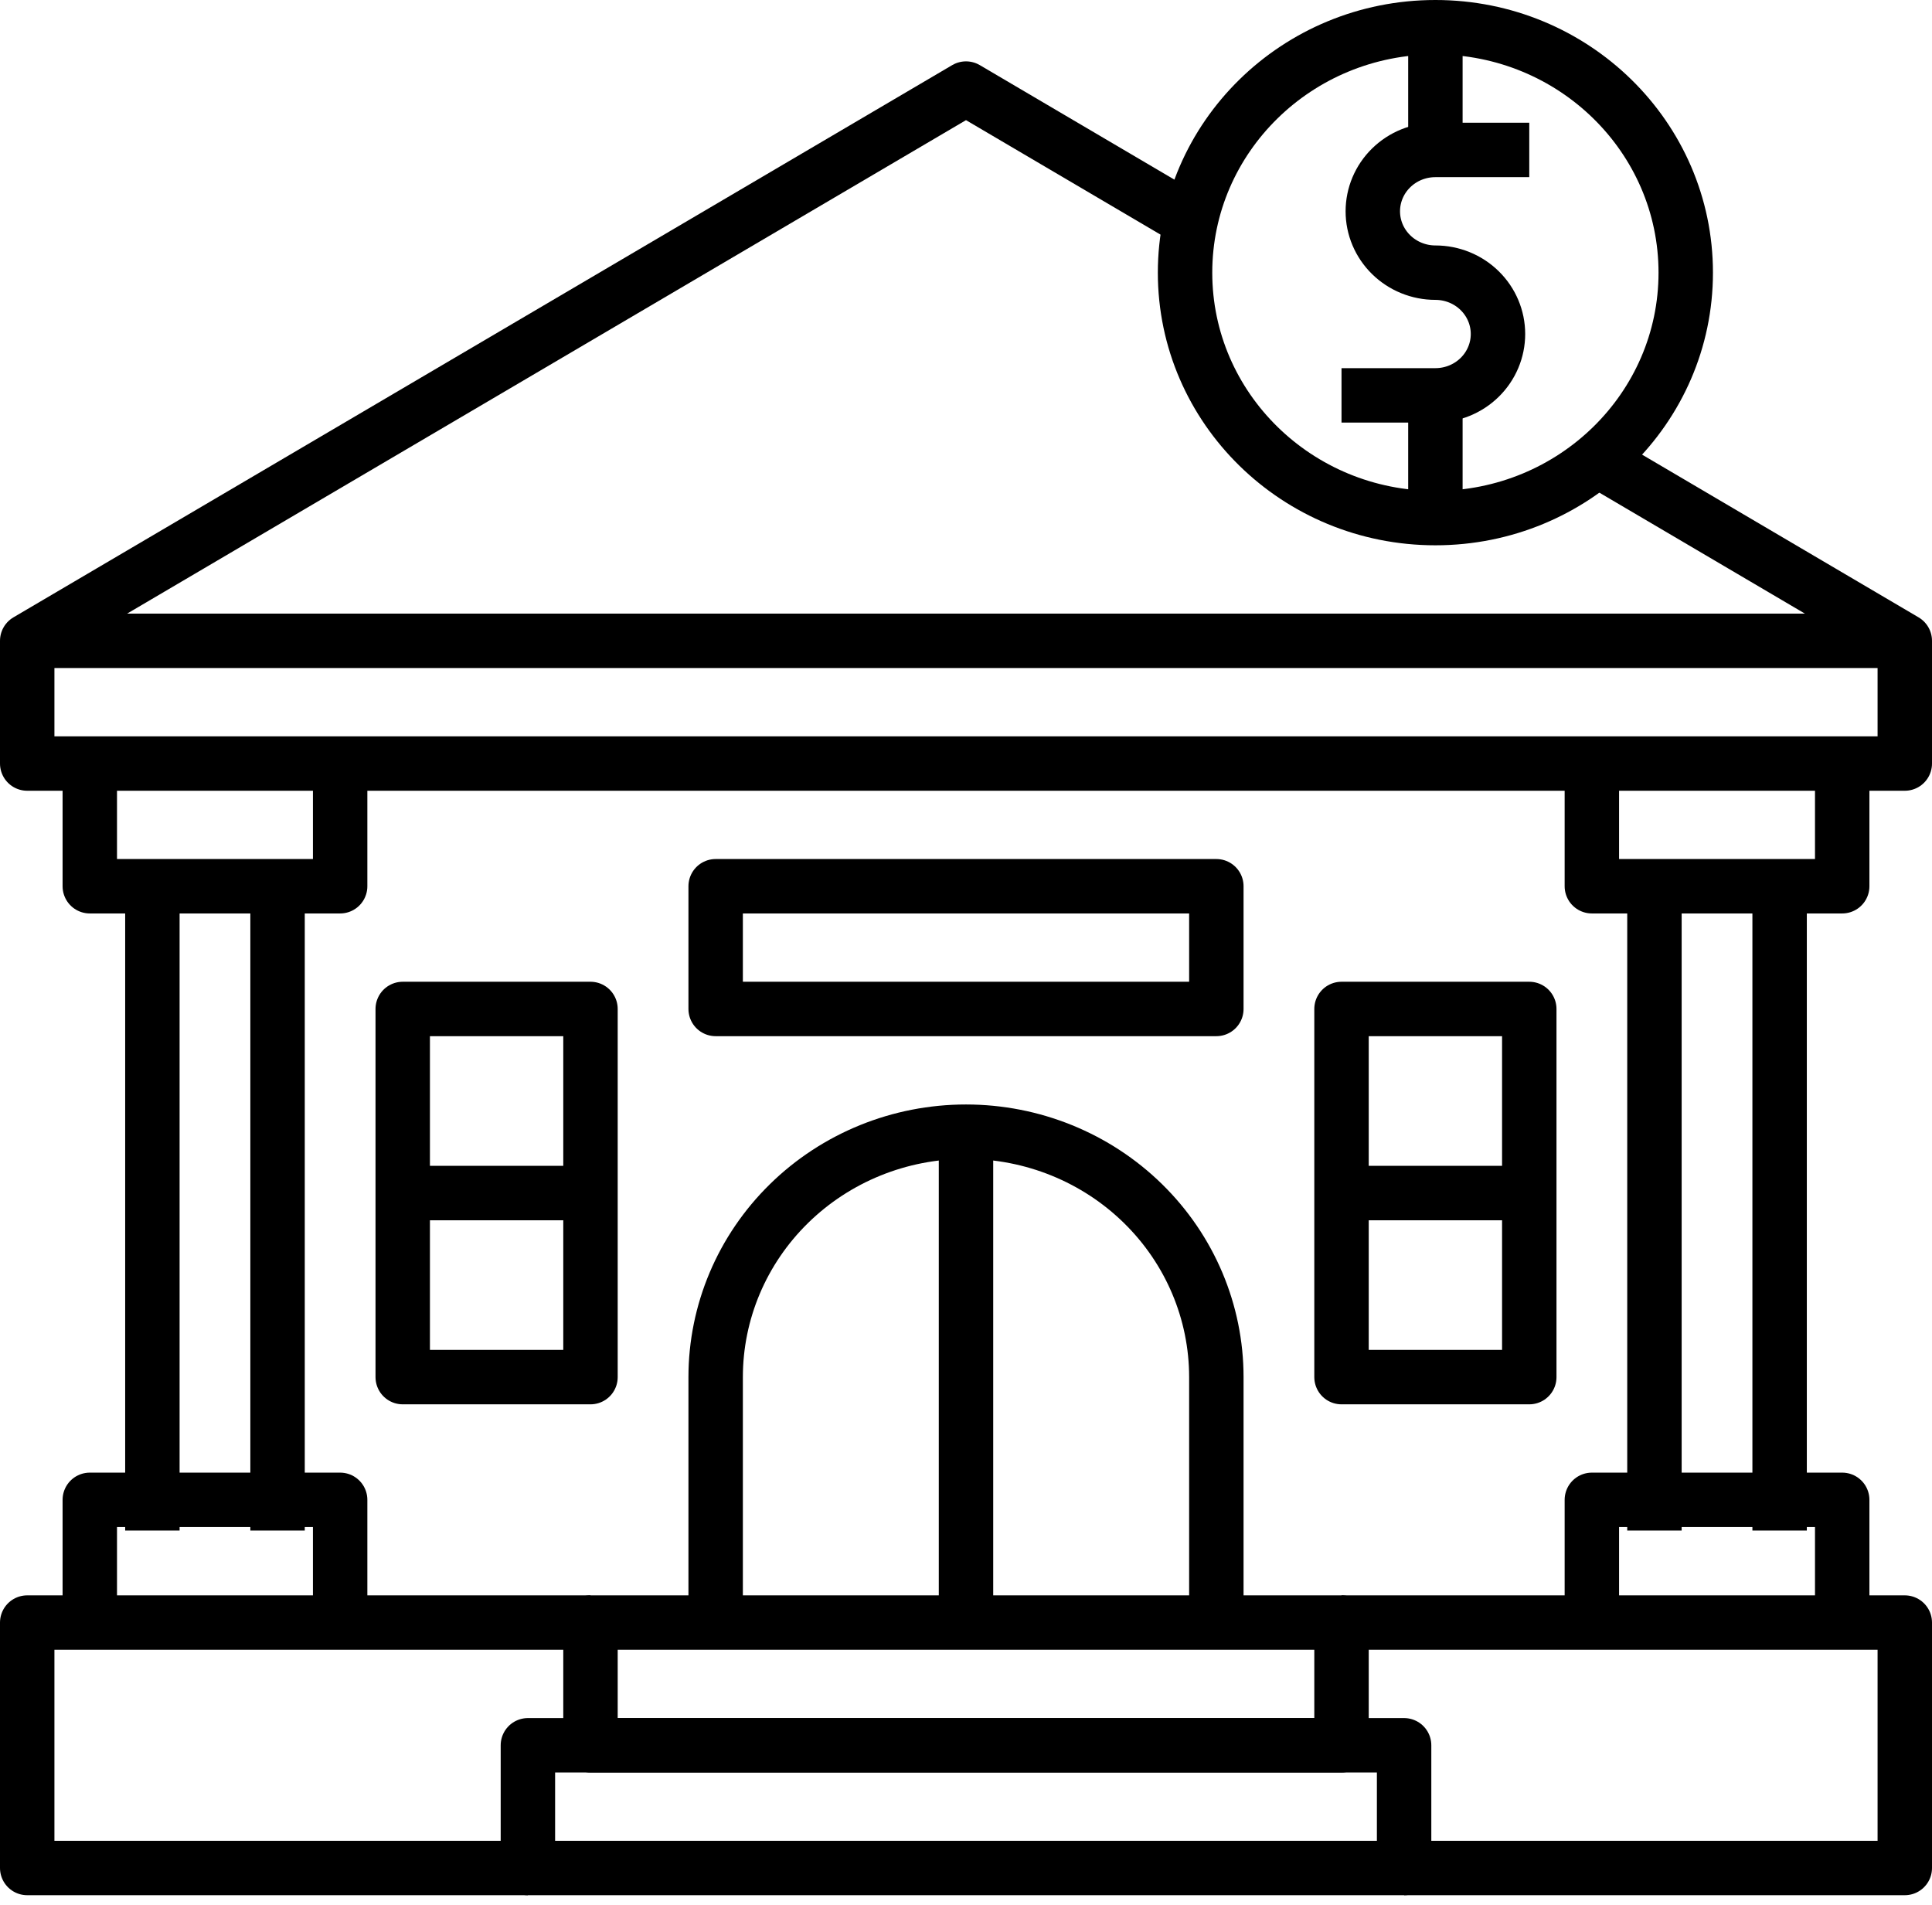
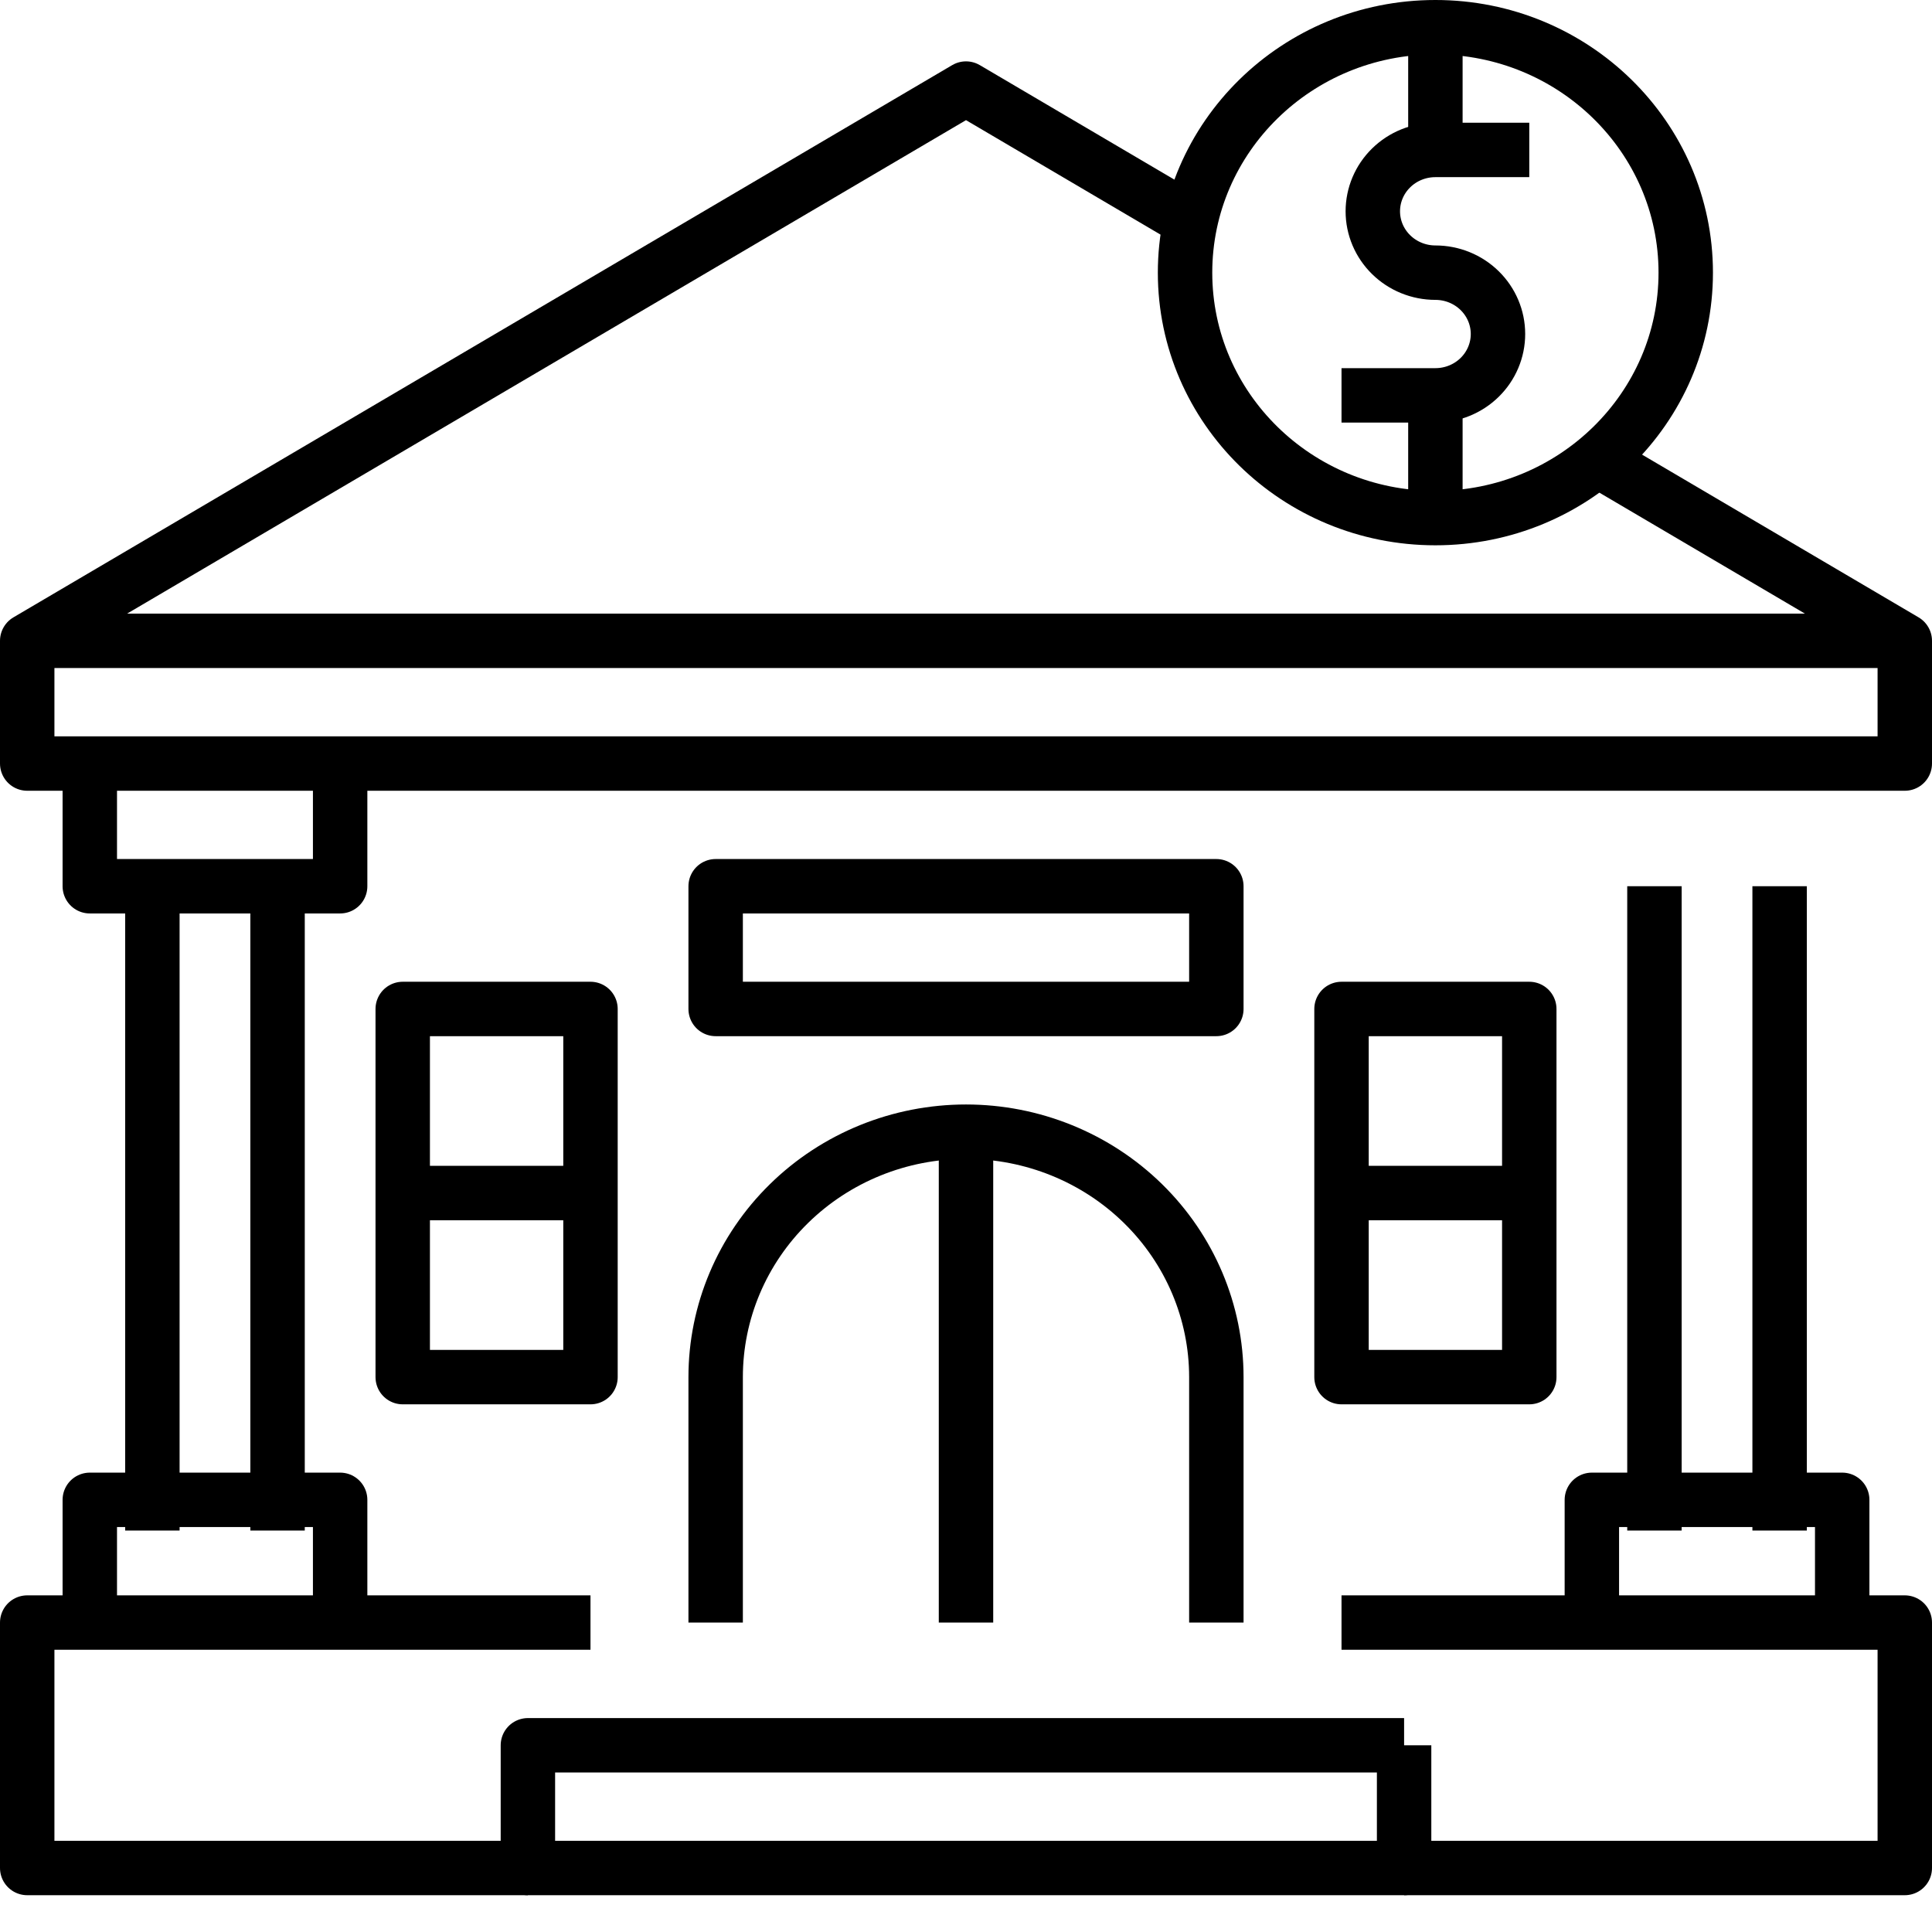
<svg xmlns="http://www.w3.org/2000/svg" width="71" height="70" viewBox="0 0 71 70" fill="none">
  <path d="M58.696 16.897L70 23.549H1L35.5 3.255L43.757 8.114" stroke="black" stroke-width="2" stroke-linejoin="round" />
  <path d="M1 23.549V28.059H70V23.549" stroke="black" stroke-width="2" stroke-linejoin="round" />
-   <path d="M51.6 64.137H19.4V68.647H51.6V64.137Z" stroke="black" stroke-width="2" stroke-linejoin="round" />
-   <path d="M49.3 59.627H21.7V64.137H49.3V59.627Z" stroke="black" stroke-width="2" stroke-linejoin="round" />
+   <path d="M51.6 64.137H19.4V68.647H51.6V64.137" stroke="black" stroke-width="2" stroke-linejoin="round" />
  <path d="M21.7 59.627H1V68.646H19.4" stroke="black" stroke-width="2" stroke-linejoin="round" />
  <path d="M49.3 59.627H70V68.646H51.6" stroke="black" stroke-width="2" stroke-linejoin="round" />
  <path d="M26.3 59.627V50.607C26.3 48.215 27.269 45.921 28.995 44.23C30.72 42.538 33.06 41.588 35.5 41.588V41.588C37.94 41.588 40.28 42.538 42.005 44.23C43.731 45.921 44.7 48.215 44.7 50.607V59.627" stroke="black" stroke-width="2" stroke-linejoin="round" />
  <path d="M3.3 28.059V32.568H12.5V28.059" stroke="black" stroke-width="2" stroke-linejoin="round" />
  <path d="M3.3 59.627V55.117H12.5V59.627" stroke="black" stroke-width="2" stroke-linejoin="round" />
  <path d="M5.6 32.568V56.245" stroke="black" stroke-width="2" stroke-linejoin="round" />
  <path d="M10.2 32.568V56.245" stroke="black" stroke-width="2" stroke-linejoin="round" />
-   <path d="M58.5 28.059V32.568H67.7V28.059" stroke="black" stroke-width="2" stroke-linejoin="round" />
  <path d="M58.5 59.627V55.117H67.7V59.627" stroke="black" stroke-width="2" stroke-linejoin="round" />
  <path d="M60.8 32.568V56.245" stroke="black" stroke-width="2" stroke-linejoin="round" />
  <path d="M65.4 32.568V56.245" stroke="black" stroke-width="2" stroke-linejoin="round" />
  <path d="M44.7 32.568H26.3V37.078H44.7V32.568Z" stroke="black" stroke-width="2" stroke-linejoin="round" />
  <path d="M21.7 37.078H14.8V50.607H21.7V37.078Z" stroke="black" stroke-width="2" stroke-linejoin="round" />
  <path d="M56.2 37.078H49.3V50.607H56.2V37.078Z" stroke="black" stroke-width="2" stroke-linejoin="round" />
  <path d="M14.8 43.843H21.7" stroke="black" stroke-width="2" stroke-linejoin="round" />
  <path d="M49.3 43.843H56.2" stroke="black" stroke-width="2" stroke-linejoin="round" />
  <path d="M35.5 41.588V59.627" stroke="black" stroke-width="2" stroke-linejoin="round" />
  <path d="M56.2 5.51H52.75C52.14 5.51 51.555 5.747 51.124 6.17C50.692 6.593 50.45 7.167 50.45 7.765V7.765C50.45 8.363 50.692 8.936 51.124 9.359C51.555 9.782 52.14 10.02 52.75 10.02C53.36 10.02 53.945 10.257 54.376 10.68C54.808 11.103 55.05 11.676 55.05 12.274C55.05 12.872 54.808 13.446 54.376 13.869C53.945 14.292 53.36 14.529 52.75 14.529H49.3" stroke="black" stroke-width="2" stroke-linejoin="round" />
  <path d="M52.75 19.039C57.831 19.039 61.95 15.001 61.95 10.02C61.95 5.038 57.831 1 52.75 1C47.669 1 43.55 5.038 43.55 10.02C43.55 15.001 47.669 19.039 52.75 19.039Z" stroke="black" stroke-width="2" stroke-linejoin="round" />
  <path d="M52.75 5.51V1" stroke="black" stroke-width="2" stroke-linejoin="round" />
  <path d="M52.75 14.529V19.039" stroke="black" stroke-width="2" stroke-linejoin="round" />
</svg>